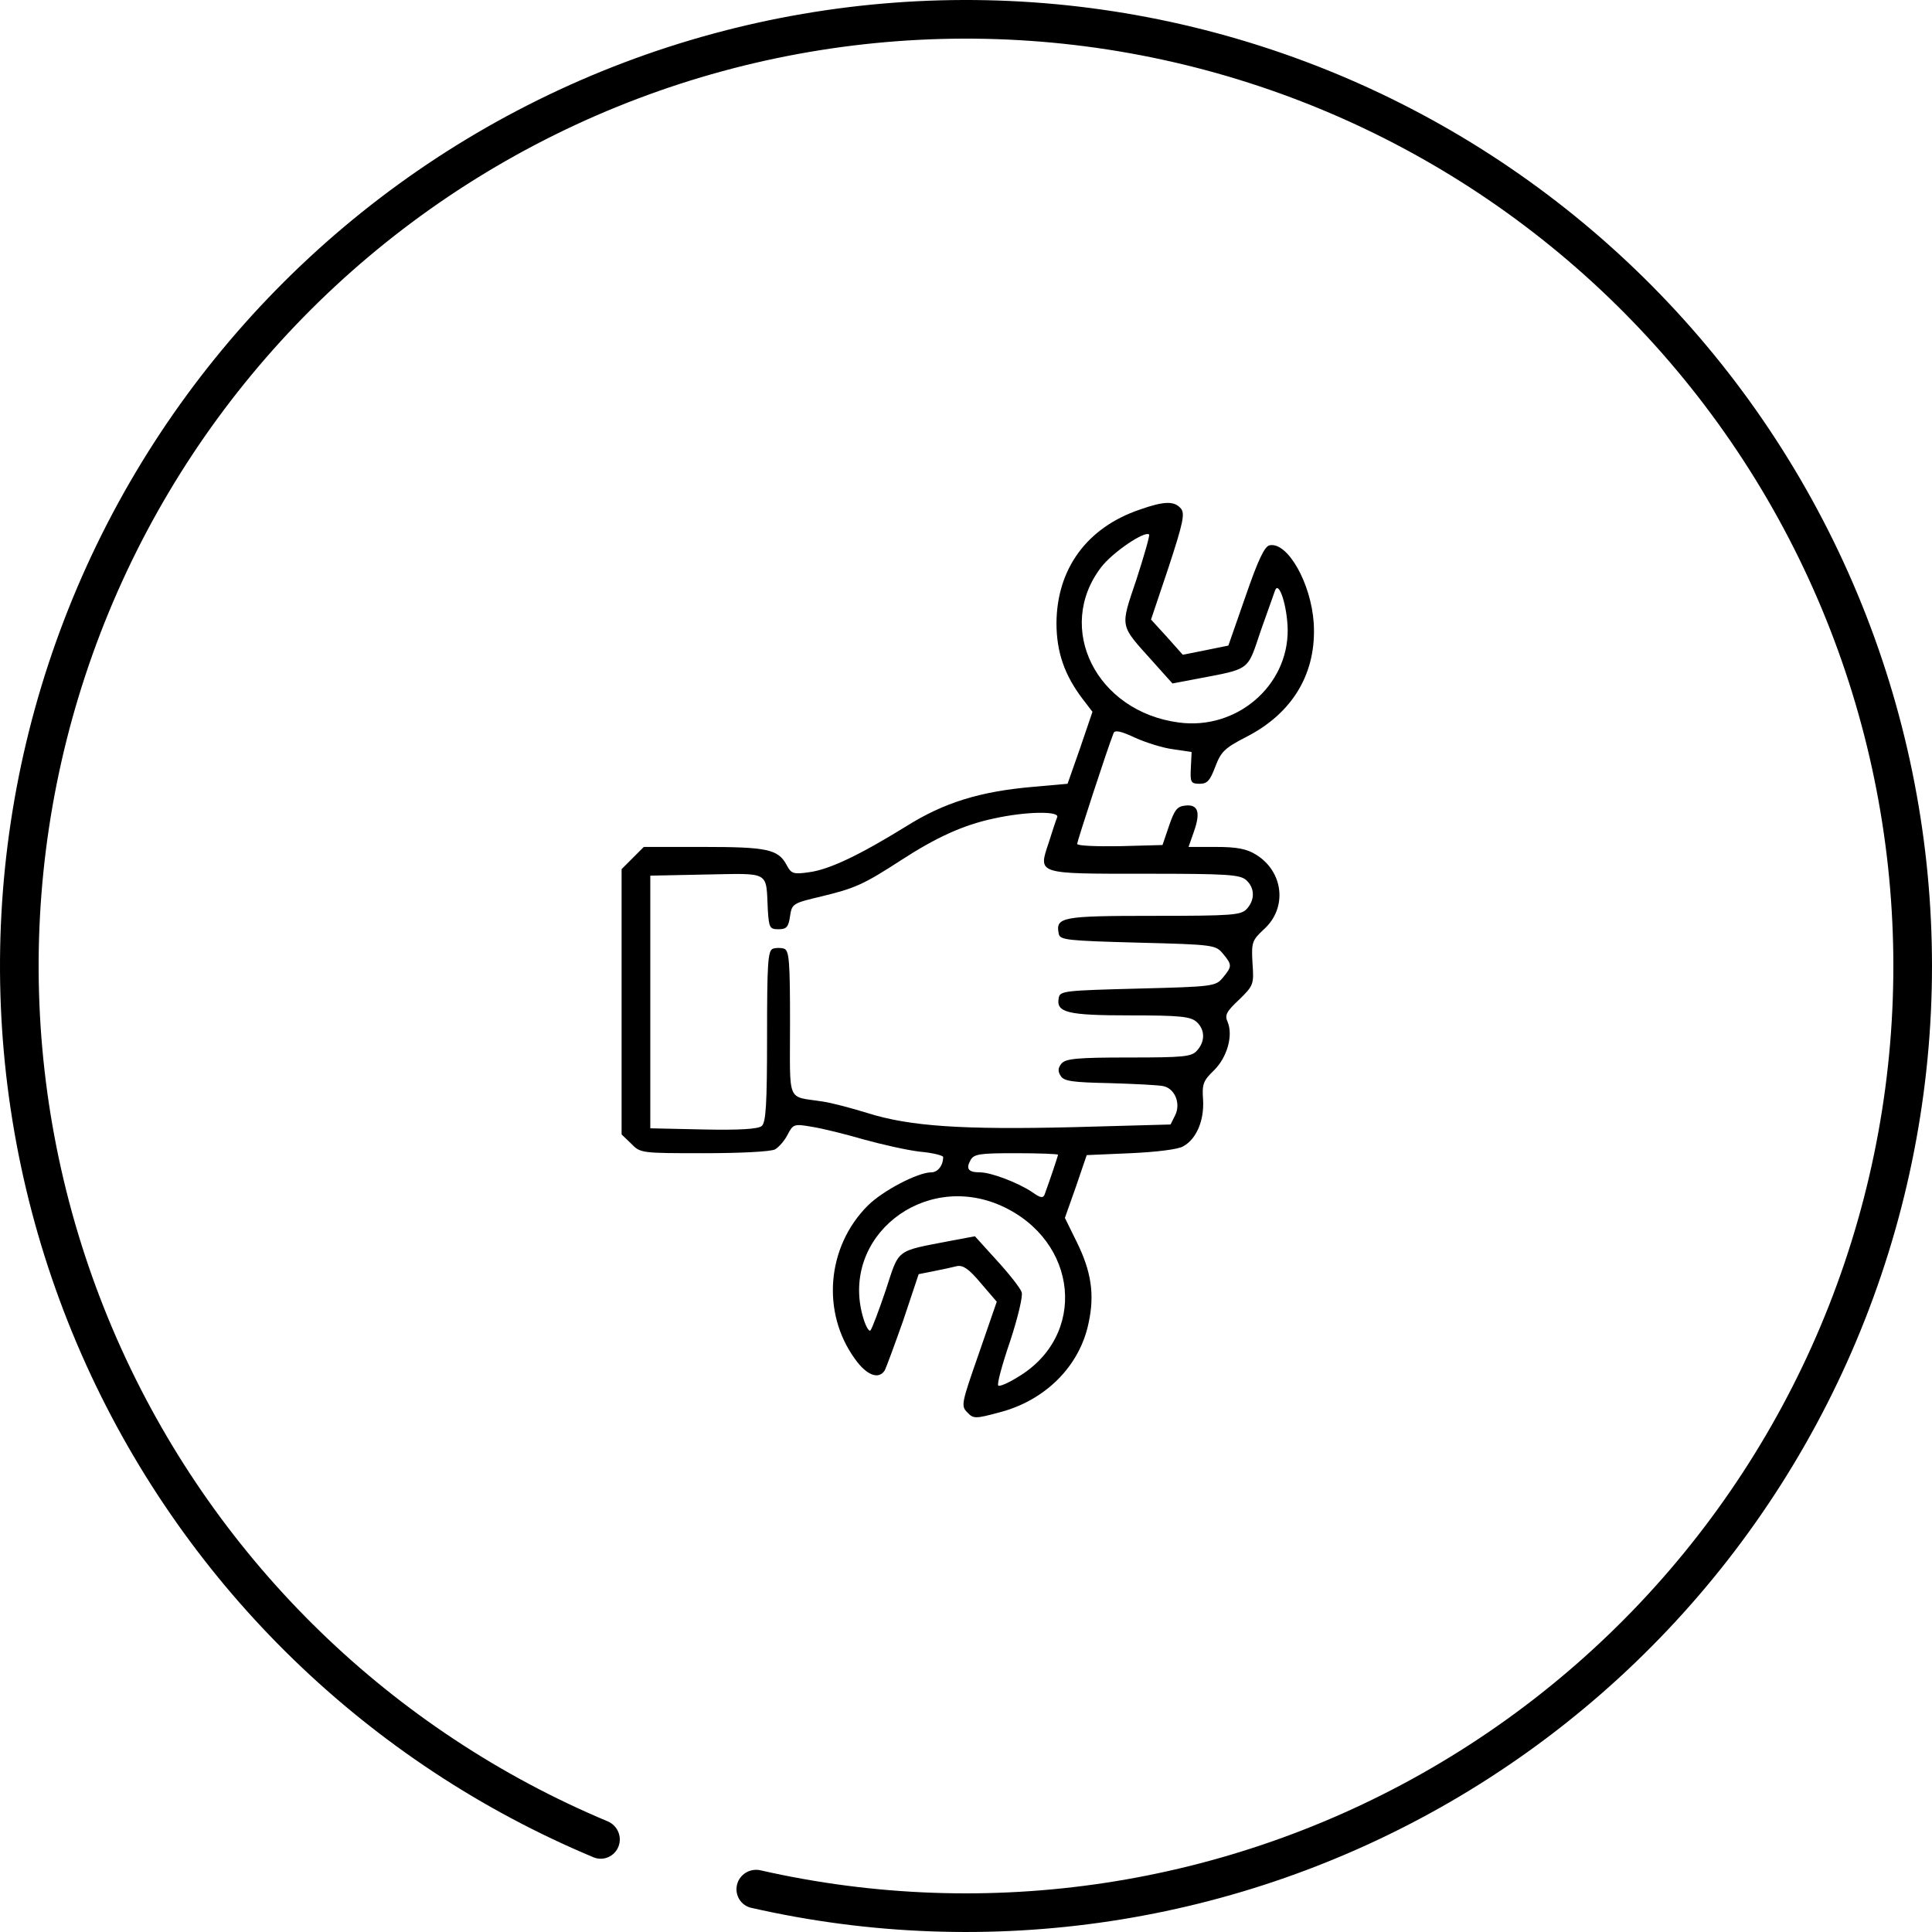
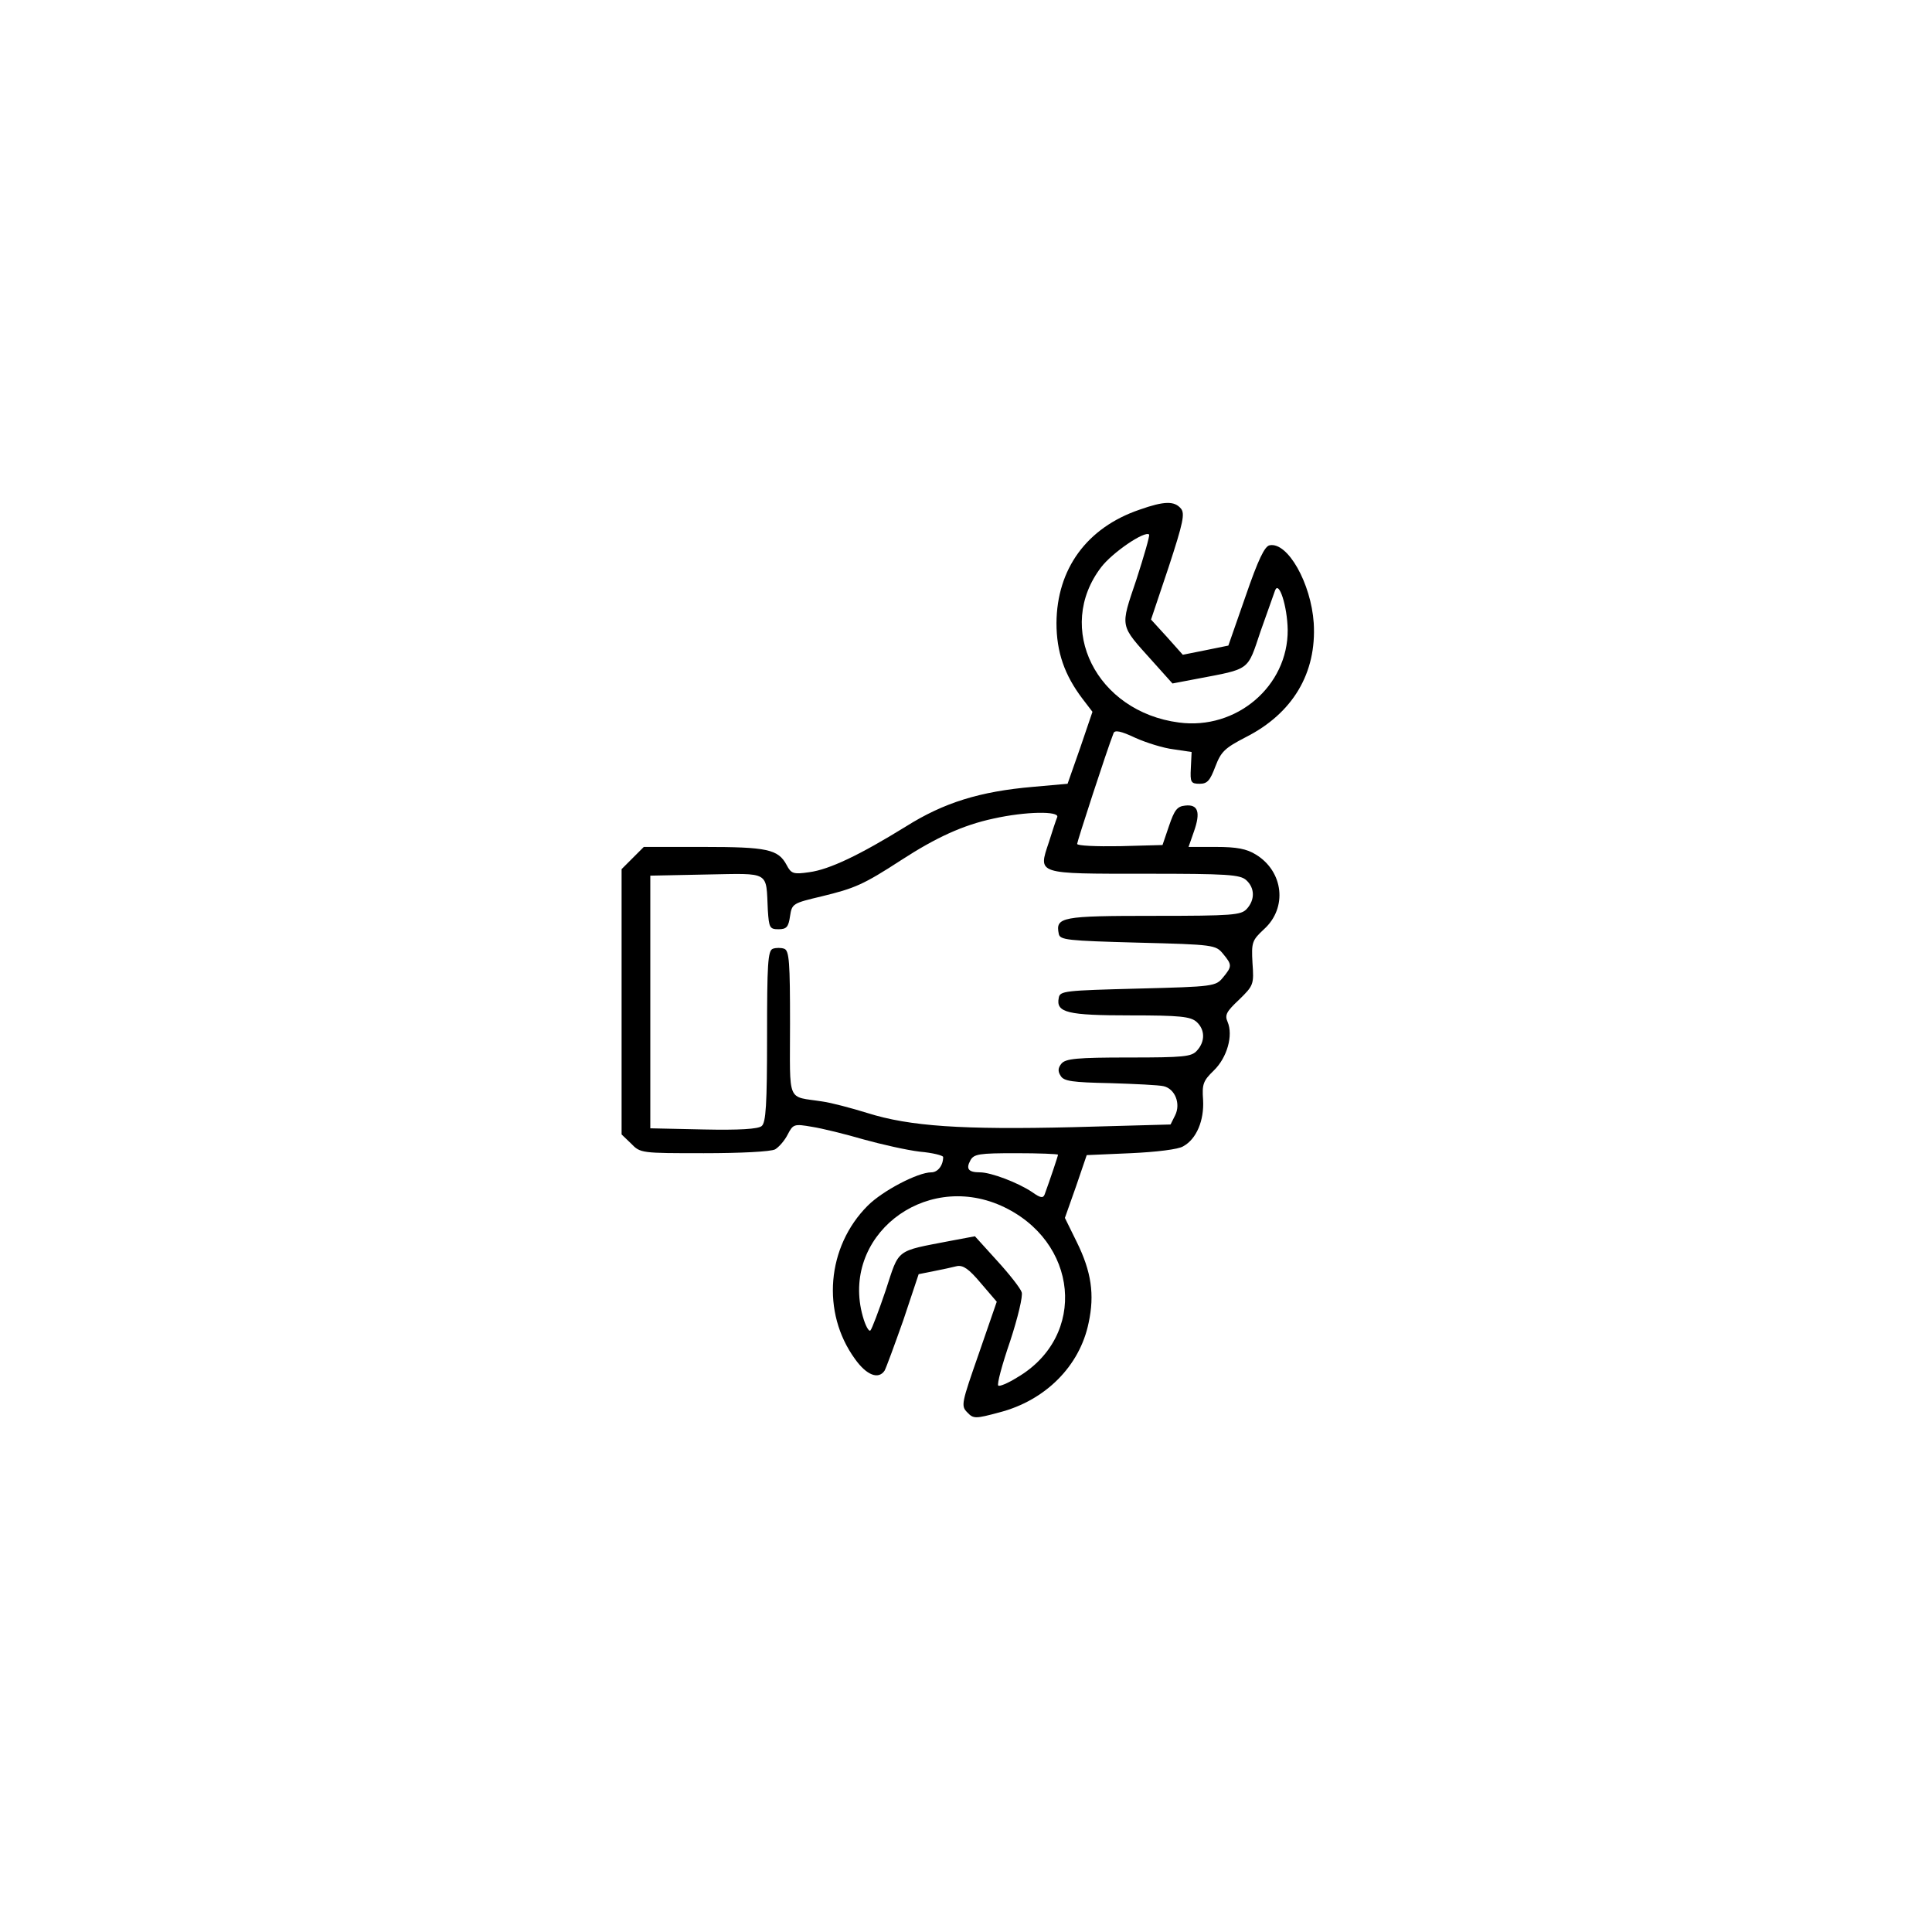
<svg xmlns="http://www.w3.org/2000/svg" width="473" height="473" viewBox="0 0 473 473" fill="none">
-   <path d="M151.412 452.086C150.452 454.516 147.702 455.712 145.292 454.705C90.227 431.69 45.838 388.671 21.131 334.216C-4.228 278.324 -6.865 214.762 13.776 156.961C34.418 99.16 76.722 51.648 131.75 24.463C186.777 -2.721 250.218 -7.449 308.667 11.28C367.115 30.008 415.994 70.726 444.975 124.829C473.956 178.932 480.768 242.183 463.973 301.216C447.178 360.25 408.091 410.442 354.971 441.187C303.217 471.142 242.093 480.351 183.906 467.078C181.359 466.497 179.817 463.925 180.448 461.39V461.39C181.08 458.855 183.647 457.318 186.194 457.897C241.998 470.578 300.603 461.725 350.232 433C401.228 403.484 438.751 355.3 454.874 298.627C470.998 241.955 464.457 181.235 436.636 129.296C408.814 77.357 361.891 38.268 305.78 20.288C249.669 2.309 188.766 6.847 135.94 32.945C83.113 59.042 42.501 104.654 22.685 160.143C2.869 215.632 5.401 276.651 29.746 330.307C53.438 382.526 95.984 423.791 148.766 445.904C151.175 446.913 152.371 449.656 151.412 452.086V452.086Z" fill="black" />
  <path d="M278.988 124.781C266.054 129.186 258.744 139.308 258.65 152.523C258.65 159.646 260.618 165.269 265.023 171.08L267.46 174.267L264.461 183.077L261.368 191.887L252.933 192.637C239.905 193.761 231.095 196.479 221.723 202.384C210.476 209.32 203.072 212.881 198.104 213.537C194.262 214.1 193.699 213.912 192.575 211.756C190.513 207.914 187.795 207.351 172.237 207.351H157.616L154.898 210.069L152.18 212.787V245.31V277.738L154.523 279.987C156.772 282.331 157.053 282.331 172.33 282.331C181.234 282.331 188.732 281.956 189.763 281.393C190.7 280.831 192.106 279.238 192.856 277.738C194.168 275.208 194.449 275.114 198.76 275.864C201.197 276.238 206.914 277.644 211.413 278.956C215.818 280.175 222.004 281.581 225.191 281.956C228.377 282.237 230.908 282.893 230.908 283.268C230.908 285.33 229.596 287.017 228.002 287.017C224.722 287.017 216.099 291.515 212.444 295.171C202.416 305.199 201.01 321.32 209.351 332.754C212.163 336.69 215.068 337.815 216.568 335.566C216.943 334.91 219.005 329.286 221.16 323.194L224.909 311.947L228.658 311.197C230.627 310.823 233.157 310.26 234.282 309.979C235.781 309.698 237.187 310.635 240.093 314.103L244.029 318.695L239.624 331.442C235.406 343.532 235.219 344.188 236.812 345.782C238.312 347.375 238.781 347.375 244.685 345.782C255.932 342.876 264.367 334.441 266.523 323.85C268.022 316.915 267.179 311.291 263.617 304.074L260.712 298.17L263.43 290.485L266.054 282.799L276.832 282.331C283.018 282.049 288.548 281.393 289.673 280.644C292.953 278.863 294.827 274.27 294.546 269.303C294.265 265.46 294.546 264.617 297.17 262.086C300.451 258.9 301.95 253.464 300.545 250.183C299.795 248.496 300.263 247.653 303.356 244.747C306.918 241.279 307.011 240.998 306.637 235.75C306.355 230.689 306.543 230.22 309.448 227.502C315.259 222.254 314.228 213.35 307.48 209.226C305.231 207.82 302.794 207.351 297.733 207.351H290.985L292.297 203.602C293.984 198.823 293.328 196.854 290.141 197.229C288.173 197.417 287.517 198.354 286.205 202.197L284.611 206.883L274.208 207.164C268.397 207.258 263.711 207.07 263.711 206.602C263.711 206.039 270.928 183.827 272.615 179.515C272.896 178.672 274.396 178.953 277.957 180.64C280.675 181.859 284.893 183.171 287.329 183.452L291.735 184.108L291.547 188.044C291.36 191.512 291.547 191.887 293.703 191.887C295.577 191.887 296.233 191.137 297.545 187.669C298.951 184.014 299.795 183.171 305.043 180.453C316.478 174.642 322.382 164.801 321.632 152.523C320.976 142.776 315.259 132.654 310.854 133.497C309.636 133.684 308.042 136.965 304.95 145.962L300.732 158.053L295.202 159.177L289.579 160.302L285.736 155.991L281.8 151.679L286.111 138.839C289.673 127.967 290.141 125.718 289.11 124.5C287.517 122.625 285.08 122.625 278.988 124.781ZM278.238 141.838C274.208 153.835 274.021 152.804 282.175 161.895L287.048 167.331L292.953 166.207C306.262 163.676 305.324 164.332 308.605 154.585C310.292 149.899 311.885 145.306 312.166 144.556C313.104 142.026 315.165 148.399 315.259 154.21C315.353 167.987 302.7 178.766 288.642 176.891C268.397 174.267 258.181 153.741 269.616 138.839C272.334 135.278 280.3 129.842 281.331 130.873C281.519 131.154 280.113 136.028 278.238 141.838ZM258.837 200.041C258.556 200.697 257.619 203.509 256.776 206.227C254.151 214.1 253.589 213.912 280.394 213.912C300.451 213.912 303.637 214.1 305.137 215.505C307.199 217.38 307.293 220.285 305.231 222.535C303.825 224.034 301.857 224.222 282.456 224.222C259.868 224.222 258.369 224.503 259.212 228.627C259.494 230.126 261.181 230.314 278.613 230.782C297.17 231.251 297.639 231.345 299.42 233.5C301.669 236.218 301.669 236.593 299.42 239.311C297.639 241.467 297.17 241.561 278.613 242.029C260.712 242.498 259.494 242.592 259.212 244.279C258.463 247.934 261.368 248.59 276.739 248.59C288.923 248.59 291.453 248.871 292.953 250.183C295.015 252.058 295.109 254.963 293.047 257.213C291.735 258.712 289.86 258.9 276.364 258.9C263.617 258.9 260.899 259.181 259.868 260.399C259.025 261.43 258.931 262.274 259.681 263.398C260.431 264.71 262.586 264.992 271.771 265.179C277.863 265.367 283.768 265.648 284.893 265.929C287.704 266.585 289.11 270.24 287.704 273.052L286.58 275.301L262.774 275.957C235.594 276.613 222.754 275.77 212.35 272.49C208.414 271.271 203.447 269.959 201.385 269.678C192.481 268.272 193.418 270.521 193.418 250.558C193.418 235.656 193.231 232.751 192.012 232.282C191.263 232.001 189.95 232.001 189.201 232.282C187.982 232.751 187.795 236.031 187.795 253.745C187.795 270.428 187.514 274.833 186.483 275.676C185.639 276.426 180.953 276.707 172.237 276.52L159.209 276.238V245.31V214.381L172.986 214.1C188.732 213.818 187.514 213.162 187.982 222.816C188.263 227.127 188.451 227.502 190.606 227.502C192.575 227.502 193.043 226.94 193.418 224.315C193.887 221.223 194.074 221.129 201.197 219.442C209.258 217.474 211.319 216.63 220.692 210.538C229.221 205.008 235.781 202.009 243.186 200.416C251.152 198.635 259.4 198.541 258.837 200.041ZM259.025 282.705C259.025 282.987 257.15 288.61 255.745 292.453C255.37 293.39 254.714 293.296 252.745 291.89C249.278 289.547 242.623 287.017 239.905 287.017C237.094 287.017 236.437 286.173 237.562 284.111C238.406 282.518 239.718 282.331 248.715 282.331C254.432 282.331 259.025 282.518 259.025 282.705ZM245.06 295.171C264.086 303.7 266.335 327.131 248.996 337.253C246.747 338.659 244.685 339.502 244.404 339.221C244.029 338.94 245.341 334.066 247.309 328.349C249.184 322.632 250.496 317.196 250.121 316.352C249.84 315.415 247.122 311.947 244.123 308.667L238.687 302.669L232.688 303.793C219.099 306.418 220.223 305.574 216.849 315.884C215.162 320.851 213.475 325.35 213.1 325.725C212.725 326.1 211.882 324.6 211.226 322.257C205.79 302.856 226.034 286.736 245.06 295.171Z" fill="black" />
</svg>